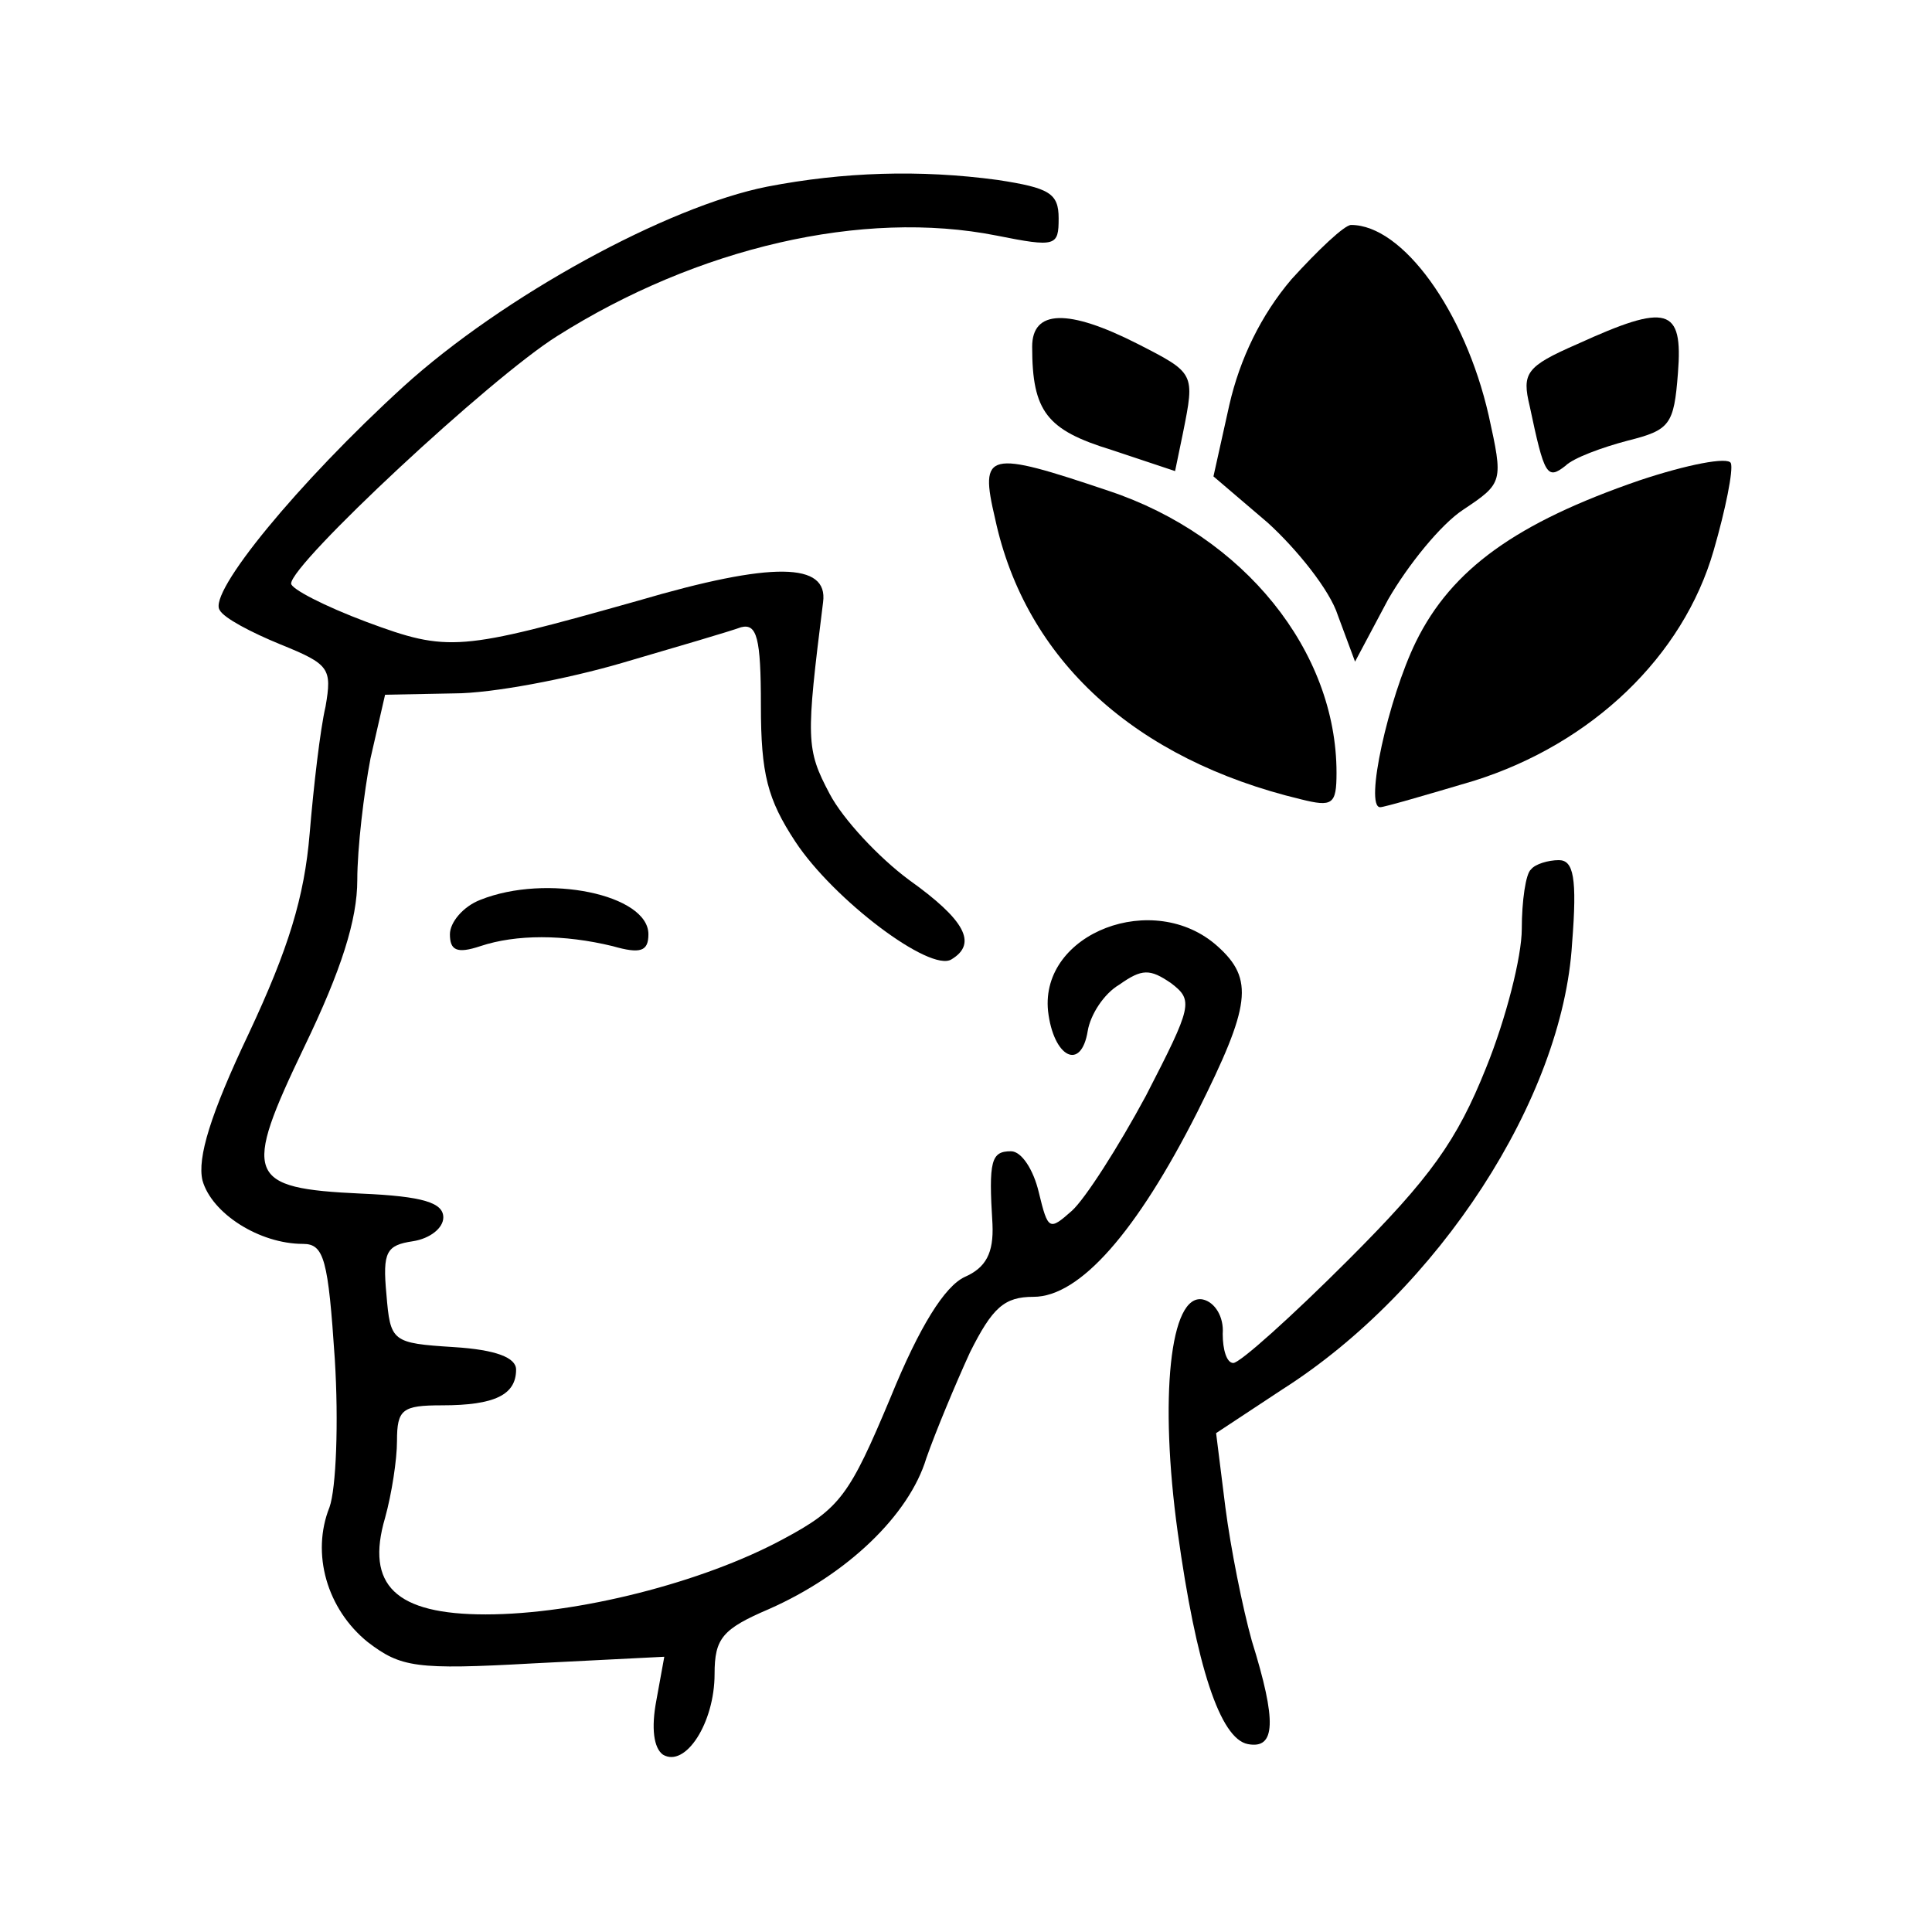
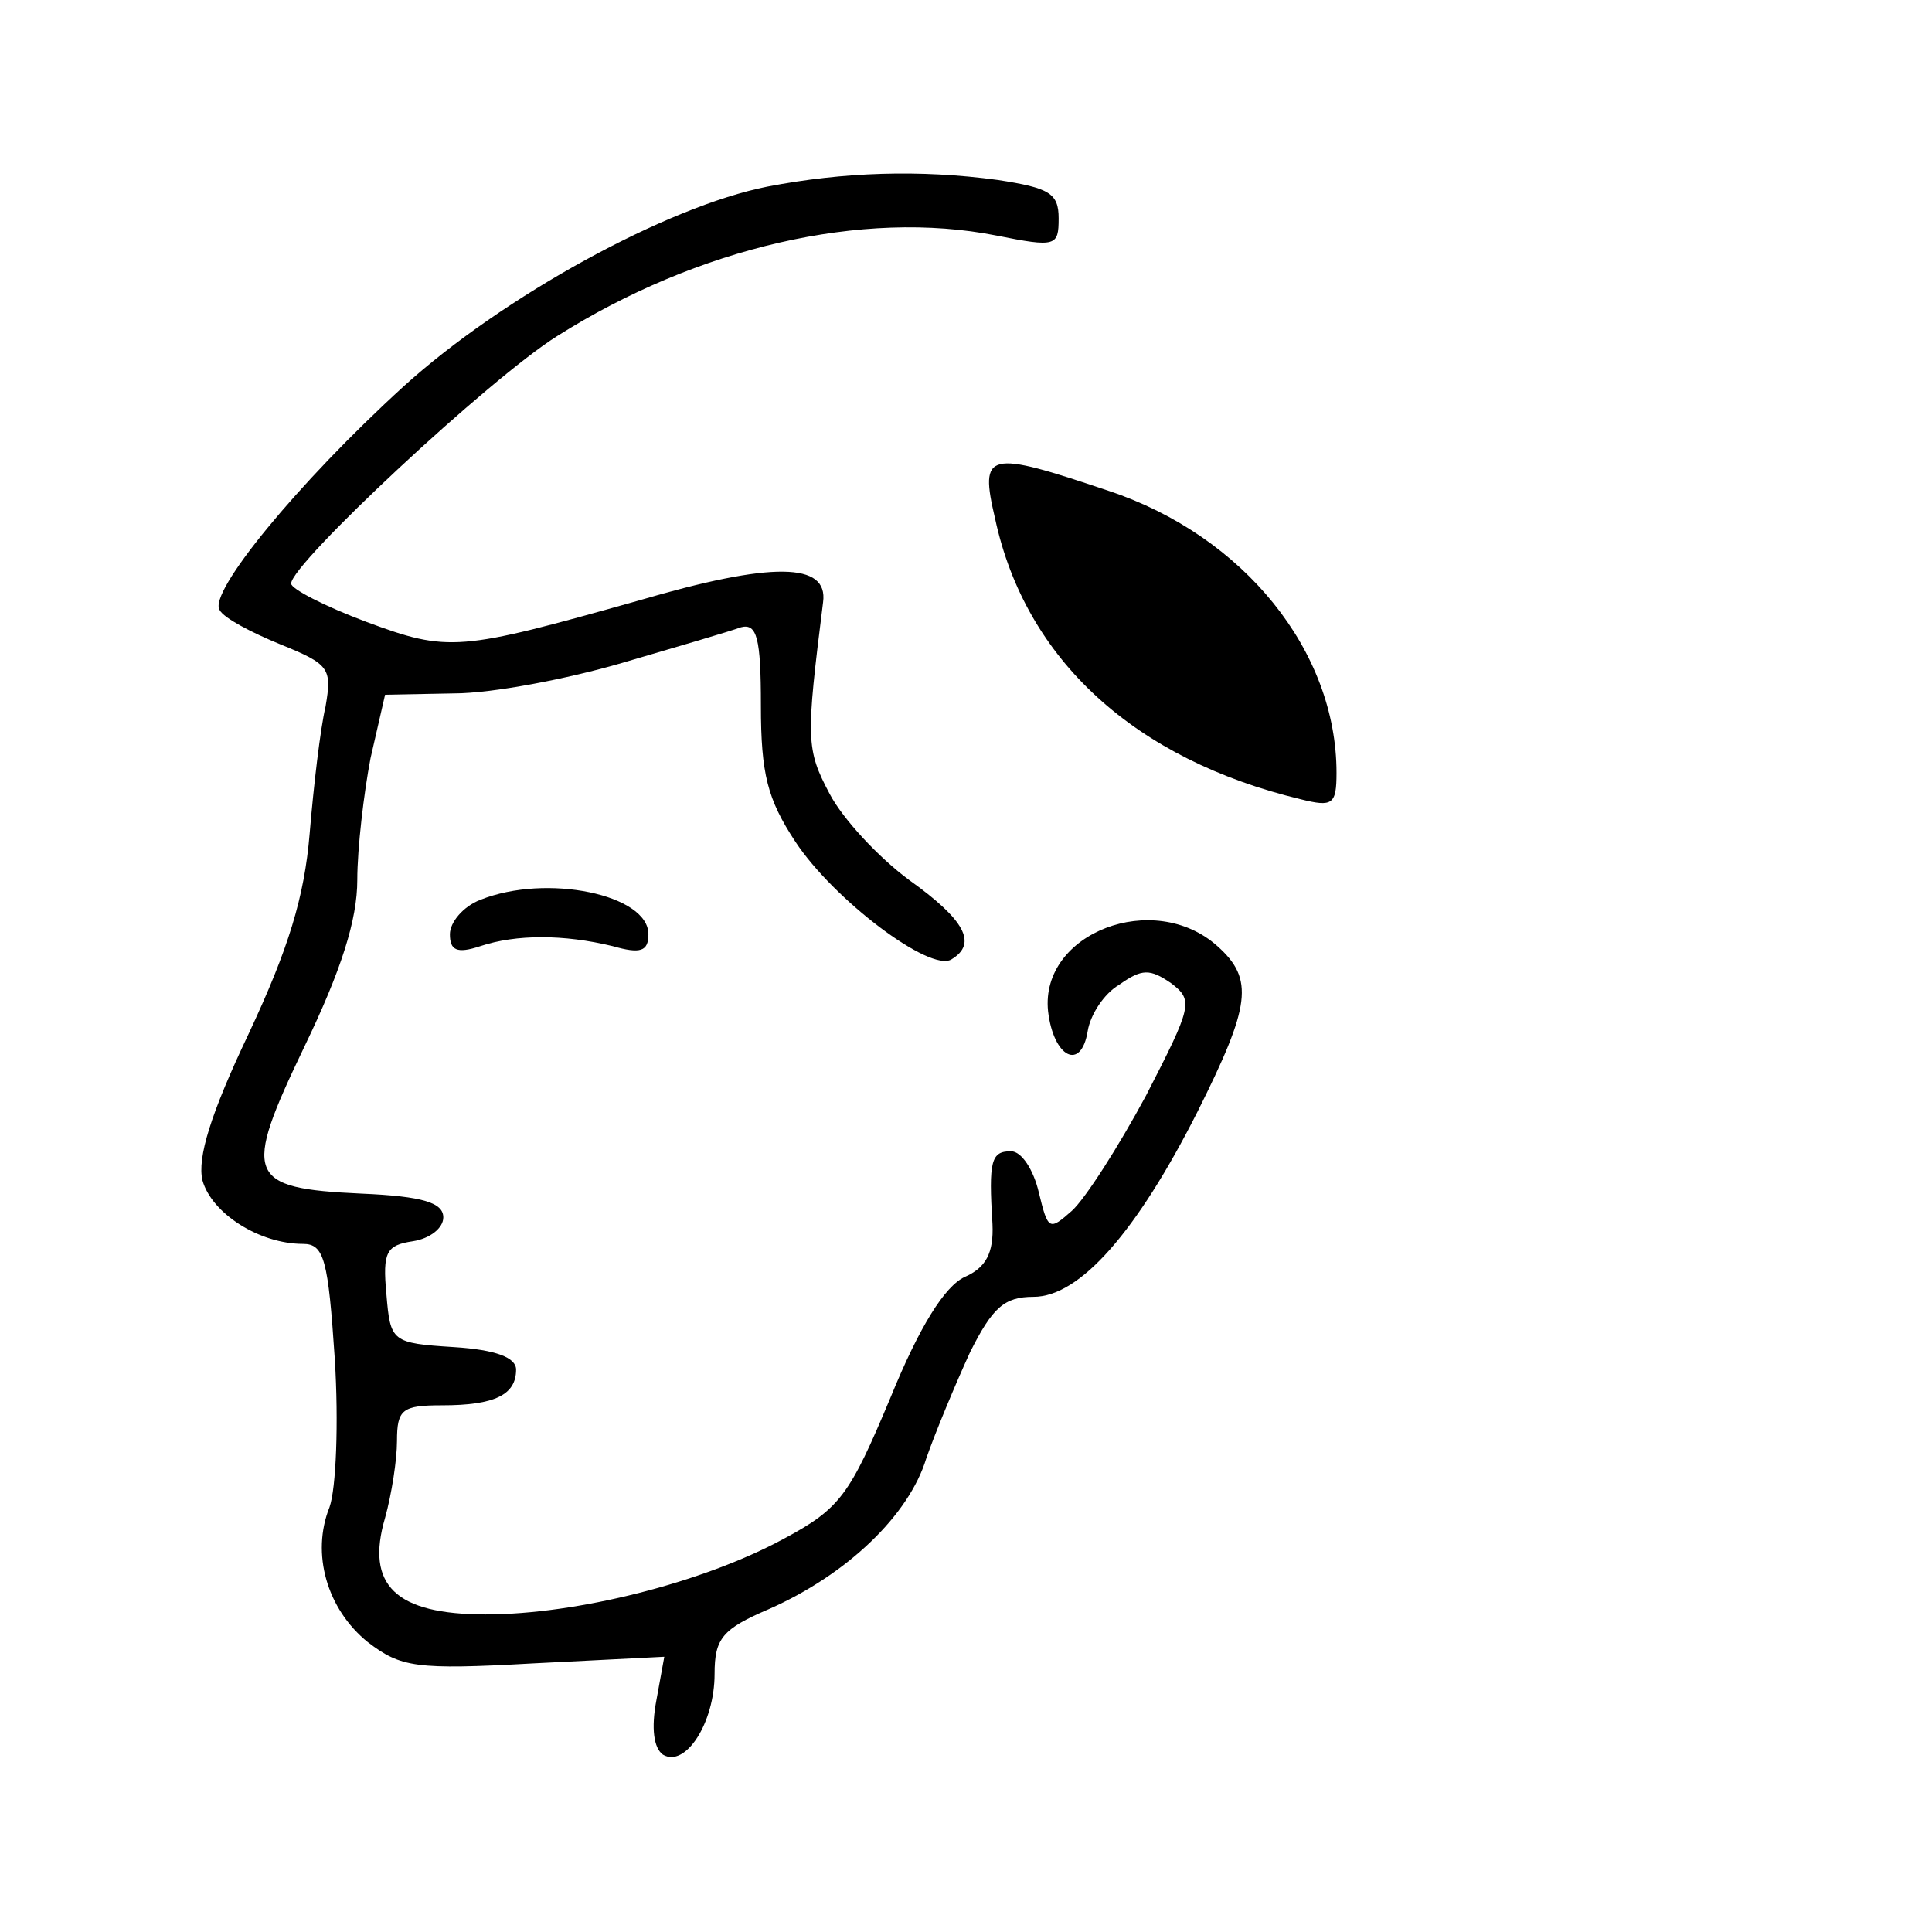
<svg xmlns="http://www.w3.org/2000/svg" preserveAspectRatio="xMidYMid meet" viewBox="0 0 146 146" height="48" width="48" version="1.1">
  <g stroke="none" fill="#000000" transform="translate(0,146) scale(0.1,-0.1)">
    <path d="M580 1319 c-76 -15 -200 -83 -275 -151 -80 -73 -148 -156 -139 -169       3 -6 24 -17 46 -26 37 -15 39 -18 34 -47 -4 -17 -9 -60 -12 -96 -4 -48 -16       -87 -46 -151 -29 -61 -39 -94 -35 -111 7 -25 43 -48 76 -48 16 0 19 -12 24       -87 3 -48 1 -98 -4 -112 -14 -35 -2 -77 29 -102 25 -19 36 -21 125 -16 l99 5       -6 -33 c-4 -21 -2 -36 5 -41 17 -10 39 24 39 61 0 27 6 34 41 49 59 26 106 71       119 114 7 20 22 56 33 80 17 34 26 42 48 42 35 0 78 49 124 140 40 80 43 100       15 125 -48 43 -134 10 -128 -49 4 -35 25 -46 30 -15 2 12 12 28 24 35 17 12       23 12 39 1 17 -13 16 -17 -19 -85 -21 -39 -46 -78 -56 -87 -17 -15 -18 -15       -25 14 -4 17 -13 31 -21 31 -15 0 -17 -7 -14 -55 1 -22 -5 -33 -21 -40 -15 -7       -34 -37 -56 -91 -31 -74 -38 -84 -81 -107 -61 -33 -156 -57 -225 -57 -68 0       -91 22 -76 73 5 18 9 44 9 58 0 24 4 27 34 27 40 0 56 8 56 27 0 9 -15 15 -47       17 -47 3 -48 4 -51 40 -3 32 0 37 20 40 13 2 23 10 23 18 0 11 -15 16 -62 18       -87 4 -90 13 -43 111 28 58 40 96 40 126 0 24 5 66 10 92 l11 48 52 1 c29 0       86 11 127 23 41 12 82 24 90 27 12 3 15 -8 15 -59 0 -52 5 -71 26 -103 29 -44       102 -99 118 -89 20 12 10 30 -32 60 -23 17 -50 46 -60 65 -18 34 -18 41 -5       145 4 30 -38 31 -140 1 -135 -38 -143 -39 -205 -16 -32 12 -57 25 -57 29 0       15 150 155 201 187 106 67 231 96 332 76 45 -9 47 -8 47 13 0 19 -7 23 -46 29       -59 8 -117 6 -174 -5z" />
-     <path d="M976 1249 c-23 -27 -39 -60 -47 -95 l-12 -54 41 -35 c22 -20 47 -51       53 -70 l13 -35 25 47 c15 26 40 57 57 68 30 20 30 21 19 71 -18 79 -65 144       -104 144 -5 0 -25 -19 -45 -41z" />
-     <path d="M780 1198 c0 -49 11 -63 60 -78 l48 -16 6 29 c9 45 9 45 -34 67 -53       27 -80 26 -80 -2z" />
-     <path d="M1192 1200 c-39 -17 -42 -22 -36 -47 11 -52 13 -56 27 -45 6 6 28 14       47 19 32 8 35 12 38 51 4 50 -8 53 -76 22z" />
-     <path d="M1239 1097 c-93 -32 -142 -67 -169 -122 -21 -43 -39 -125 -27 -125 3       0 34 9 71 20 89 28 158 94 181 174 9 31 15 61 13 66 -2 5 -33 -1 -69 -13z" />
    <path d="M752 1068 c23 -107 106 -182 231 -212 24 -6 27 -4 27 20 0 92 -70       179 -172 213 -92 31 -98 30 -86 -21z" />
-     <path d="M1157 803 c-4 -3 -7 -24 -7 -45 0 -21 -12 -68 -27 -105 -22 -55 -42       -83 -104 -145 -43 -43 -82 -78 -87 -78 -5 0 -8 10 -8 22 1 13 -6 24 -15 26       -25 5 -33 -75 -19 -176 14 -101 32 -156 53 -160 21 -4 22 17 3 78 -7 25 -16       70 -20 101 l-7 56 50 33 c118 75 212 220 219 337 4 50 1 63 -10 63 -8 0 -18       -3 -21 -7z" />
    <path d="M363 780 c-13 -5 -23 -17 -23 -26 0 -12 5 -15 23 -9 27 9 63 9 100 0       21 -6 27 -4 27 9 0 30 -77 46 -127 26z" />
  </g>
</svg>